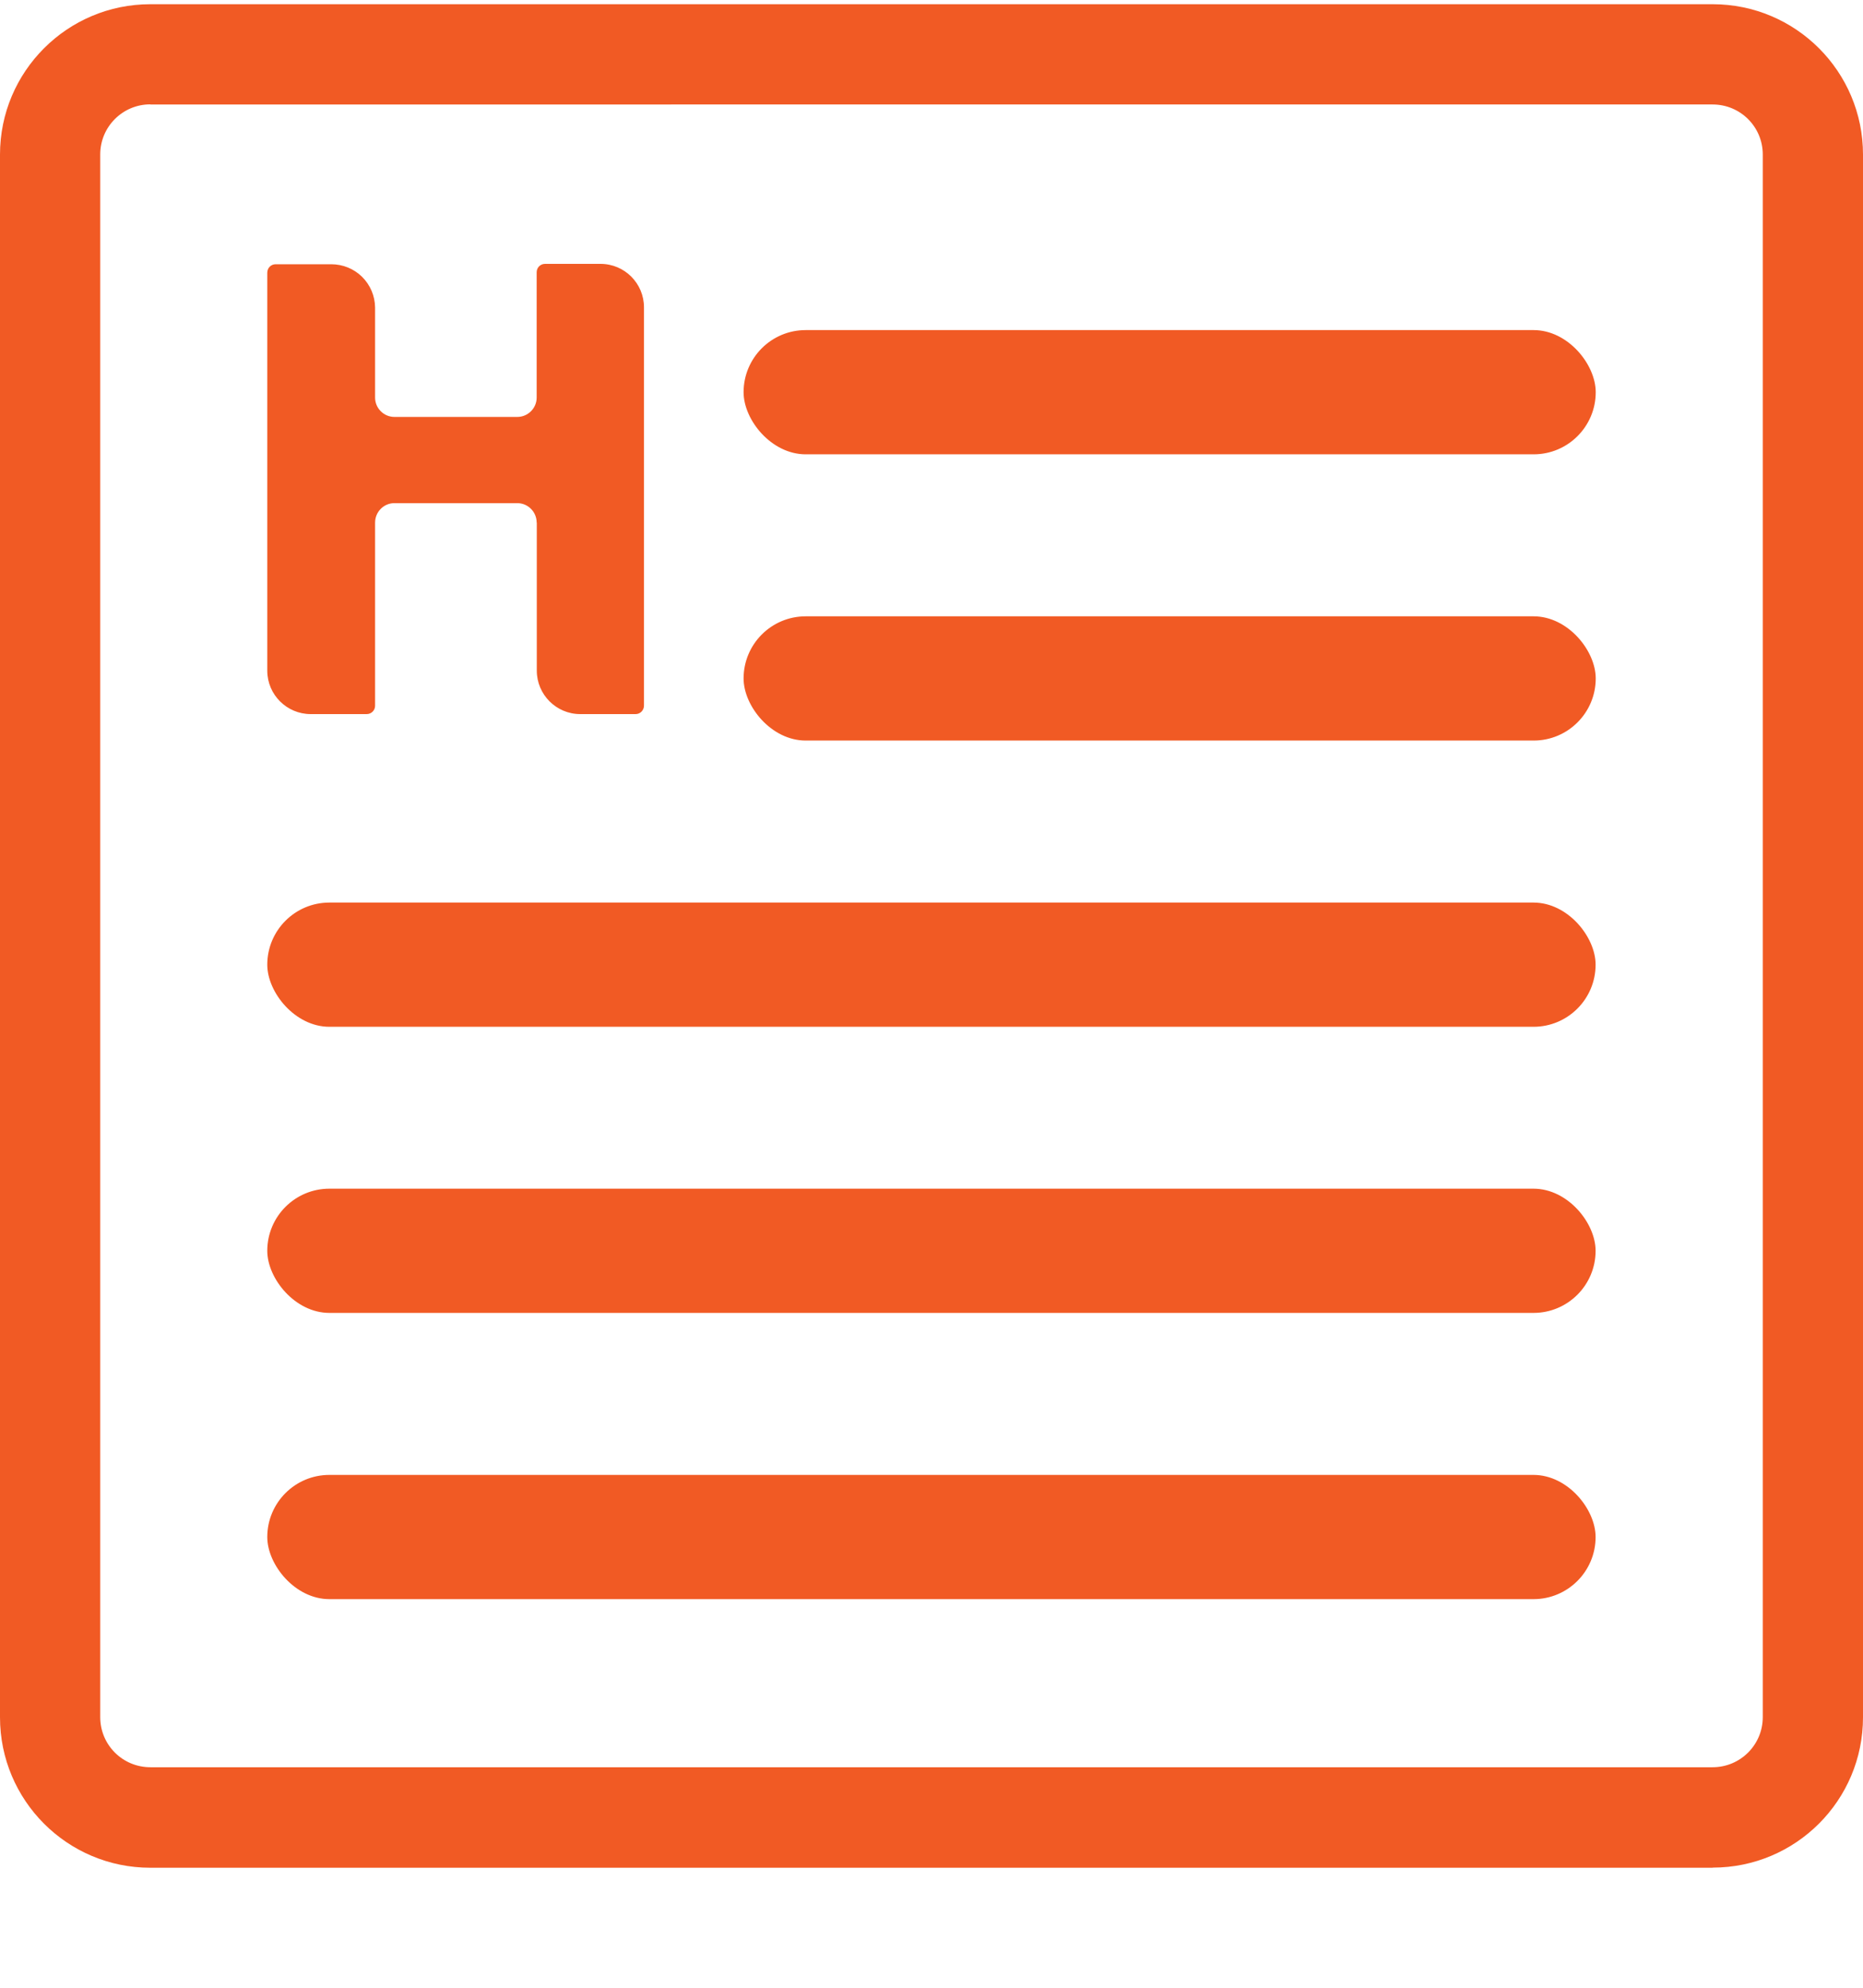
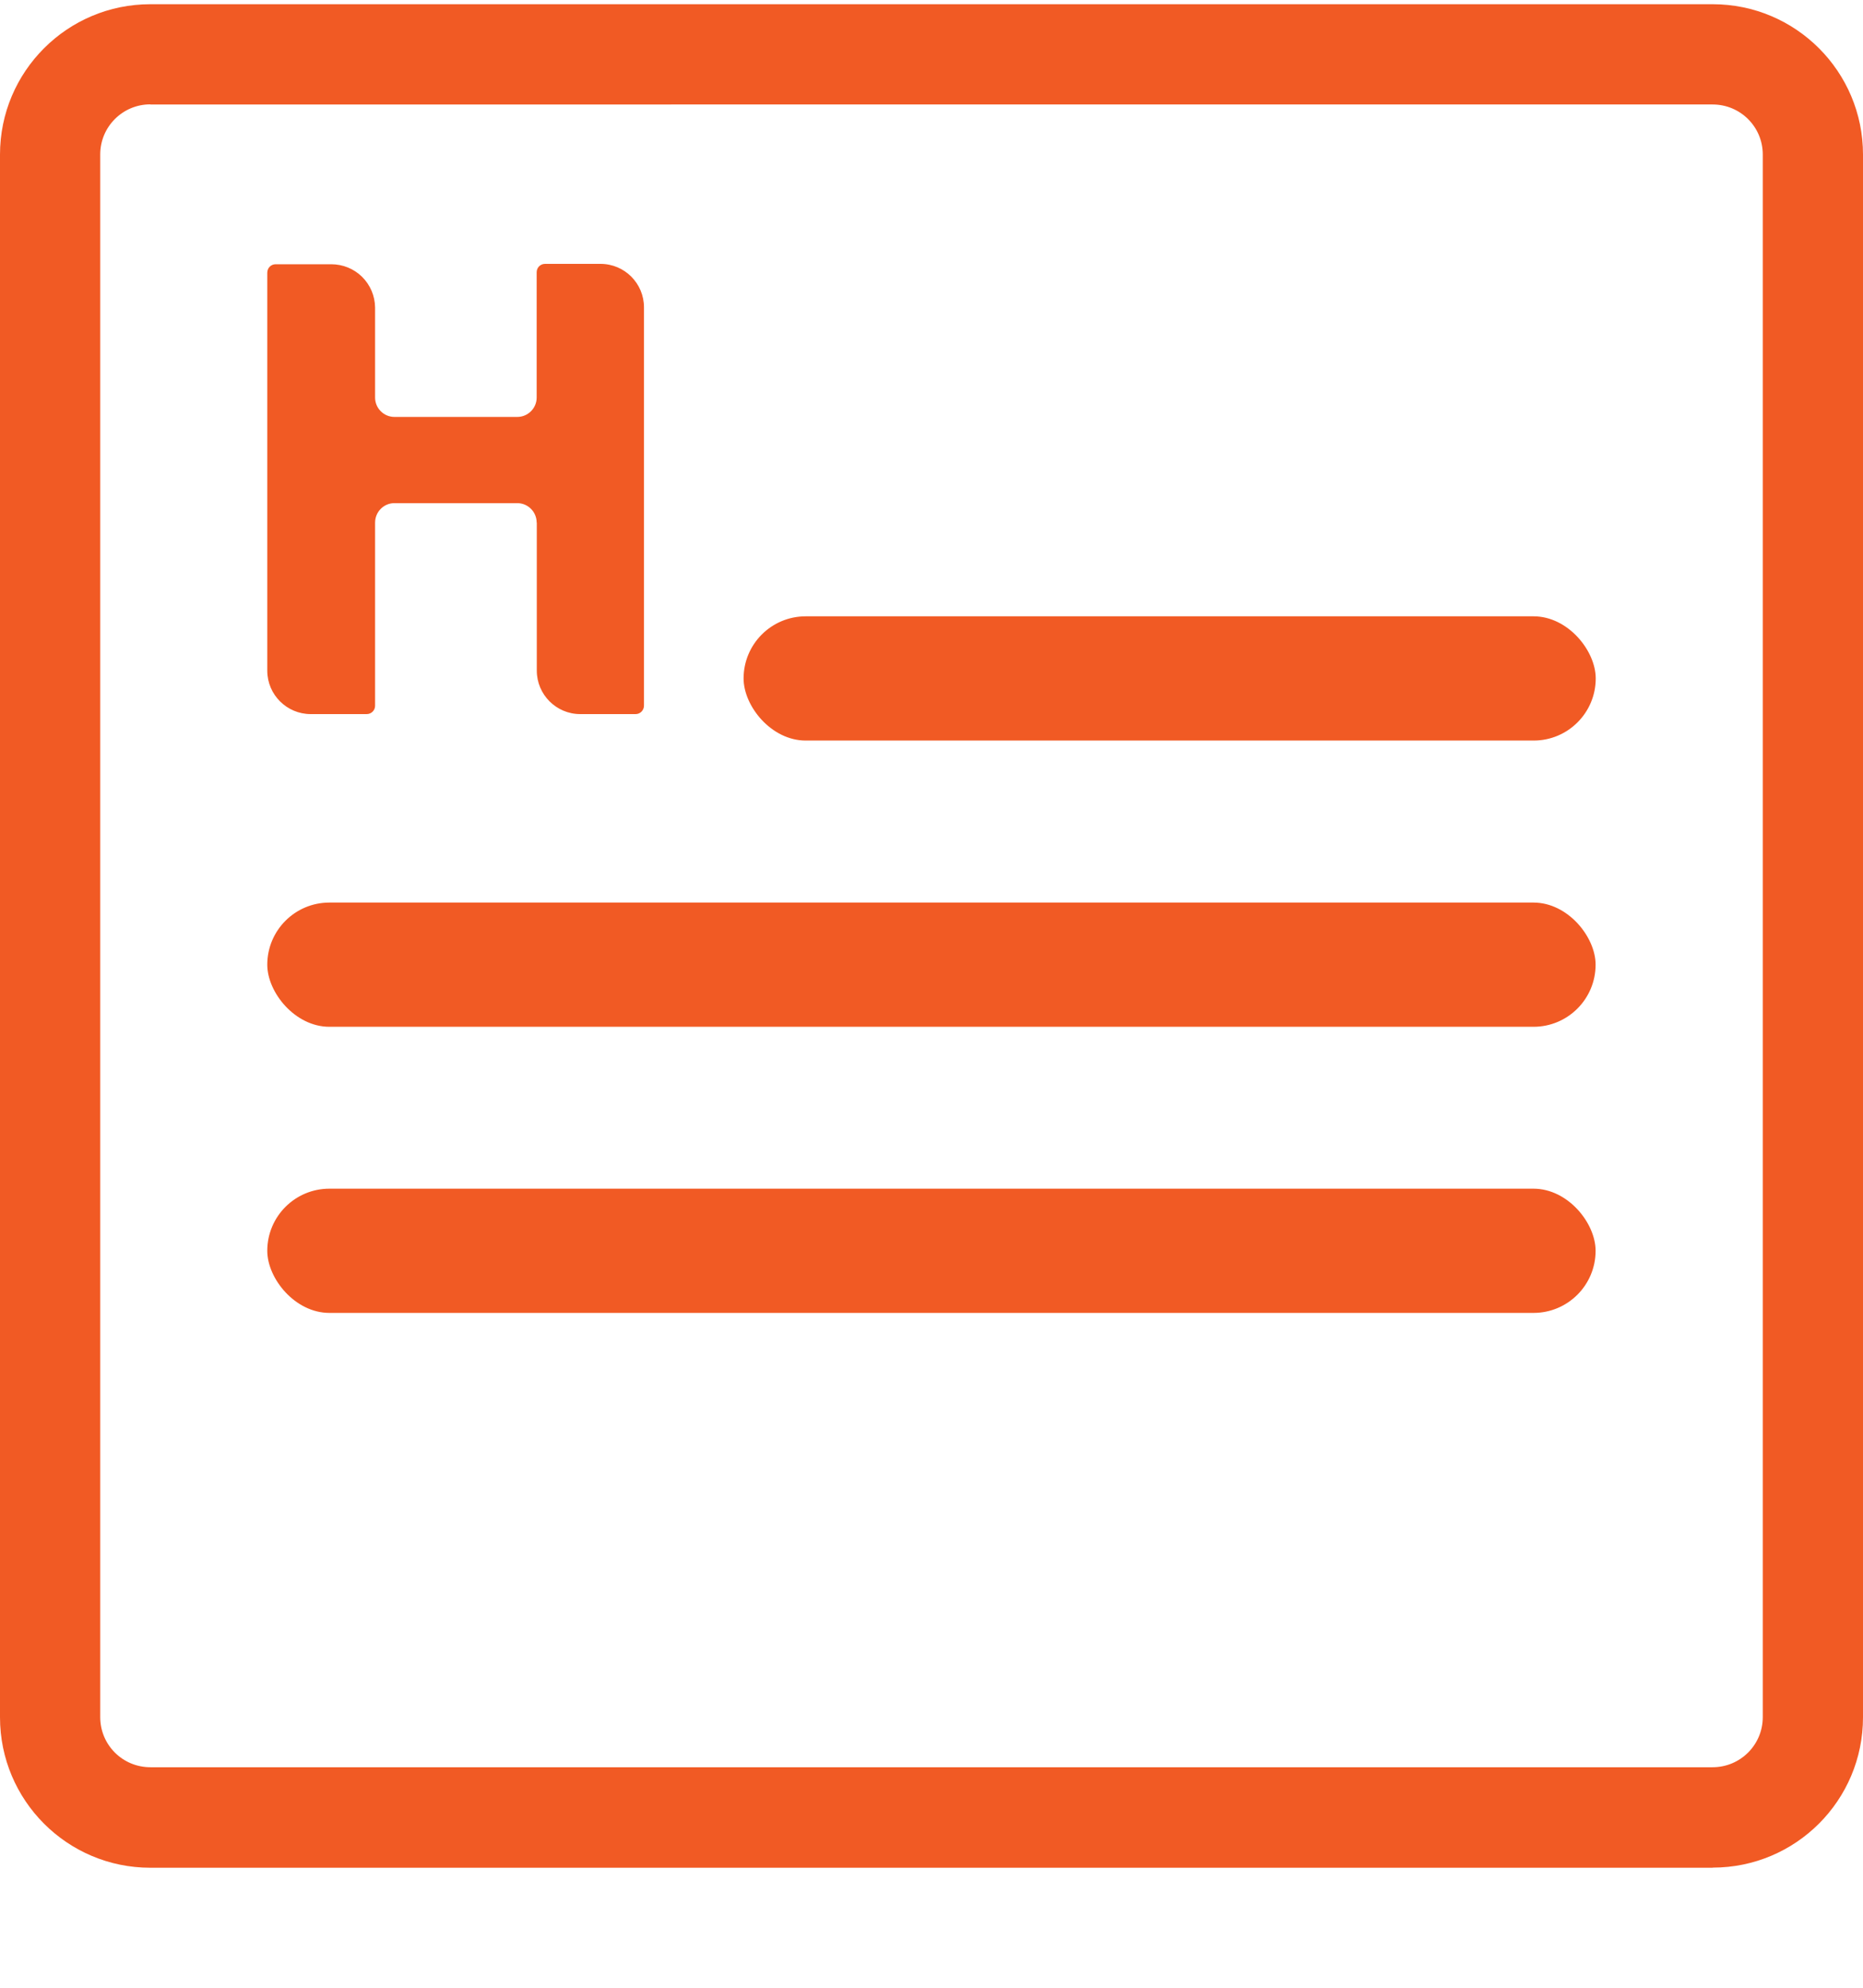
<svg xmlns="http://www.w3.org/2000/svg" width="15" height="16" viewBox="0 0 15 16">
  <g fill="none" fill-rule="evenodd">
    <g fill="#F15A24">
      <g transform="translate(-12 -51) translate(12 51)">
        <path fill-rule="nonzero" d="M13.79 15.034H1.21c-.668 0-1.21-.542-1.21-1.211V1.244C0 .576.542.034 1.21.034h12.58c.668 0 1.21.542 1.21 1.21v12.579c0 .669-.542 1.21-1.21 1.21zM1.21.84c-.222 0-.403.18-.403.403v12.579c0 .223.18.403.404.403h12.578c.223 0 .404-.18.404-.403V1.244c0-.223-.18-.403-.404-.403H1.211z" />
        <g>
          <path d="M2.169 2.122c0-.087-.07-.157-.156-.157h-.99c-.085 0-.155.07-.155.157v1.474c0 .037-.03.067-.068.067H.35c-.192 0-.349-.155-.35-.348V.11C0 .072.03.042.067.042h.448c.093 0 .182.036.248.101S.867.297.868.39v.725c0 .086.07.156.156.156h.989c.086 0 .156-.07.156-.156V.106c0-.037.03-.067.067-.067h.447c.194 0 .35.157.35.35v3.206c0 .037-.03.068-.067.068H2.52c-.193 0-.35-.157-.35-.35V2.121z" transform="translate(2.152 2.085)" />
        </g>
        <rect width="10.695" height="1" x="2.152" y="7.265" fill-rule="nonzero" rx=".5" />
        <rect width="6.861" height="1" x="5.987" y="4.961" fill-rule="nonzero" rx=".5" />
-         <rect width="6.861" height="1" x="5.987" y="2.657" fill-rule="nonzero" rx=".5" />
        <rect width="10.695" height="1" x="2.152" y="9.568" fill-rule="nonzero" rx=".5" />
-         <rect width="10.695" height="1" x="2.152" y="11.872" fill-rule="nonzero" rx=".5" />
      </g>
    </g>
  </g>
</svg>